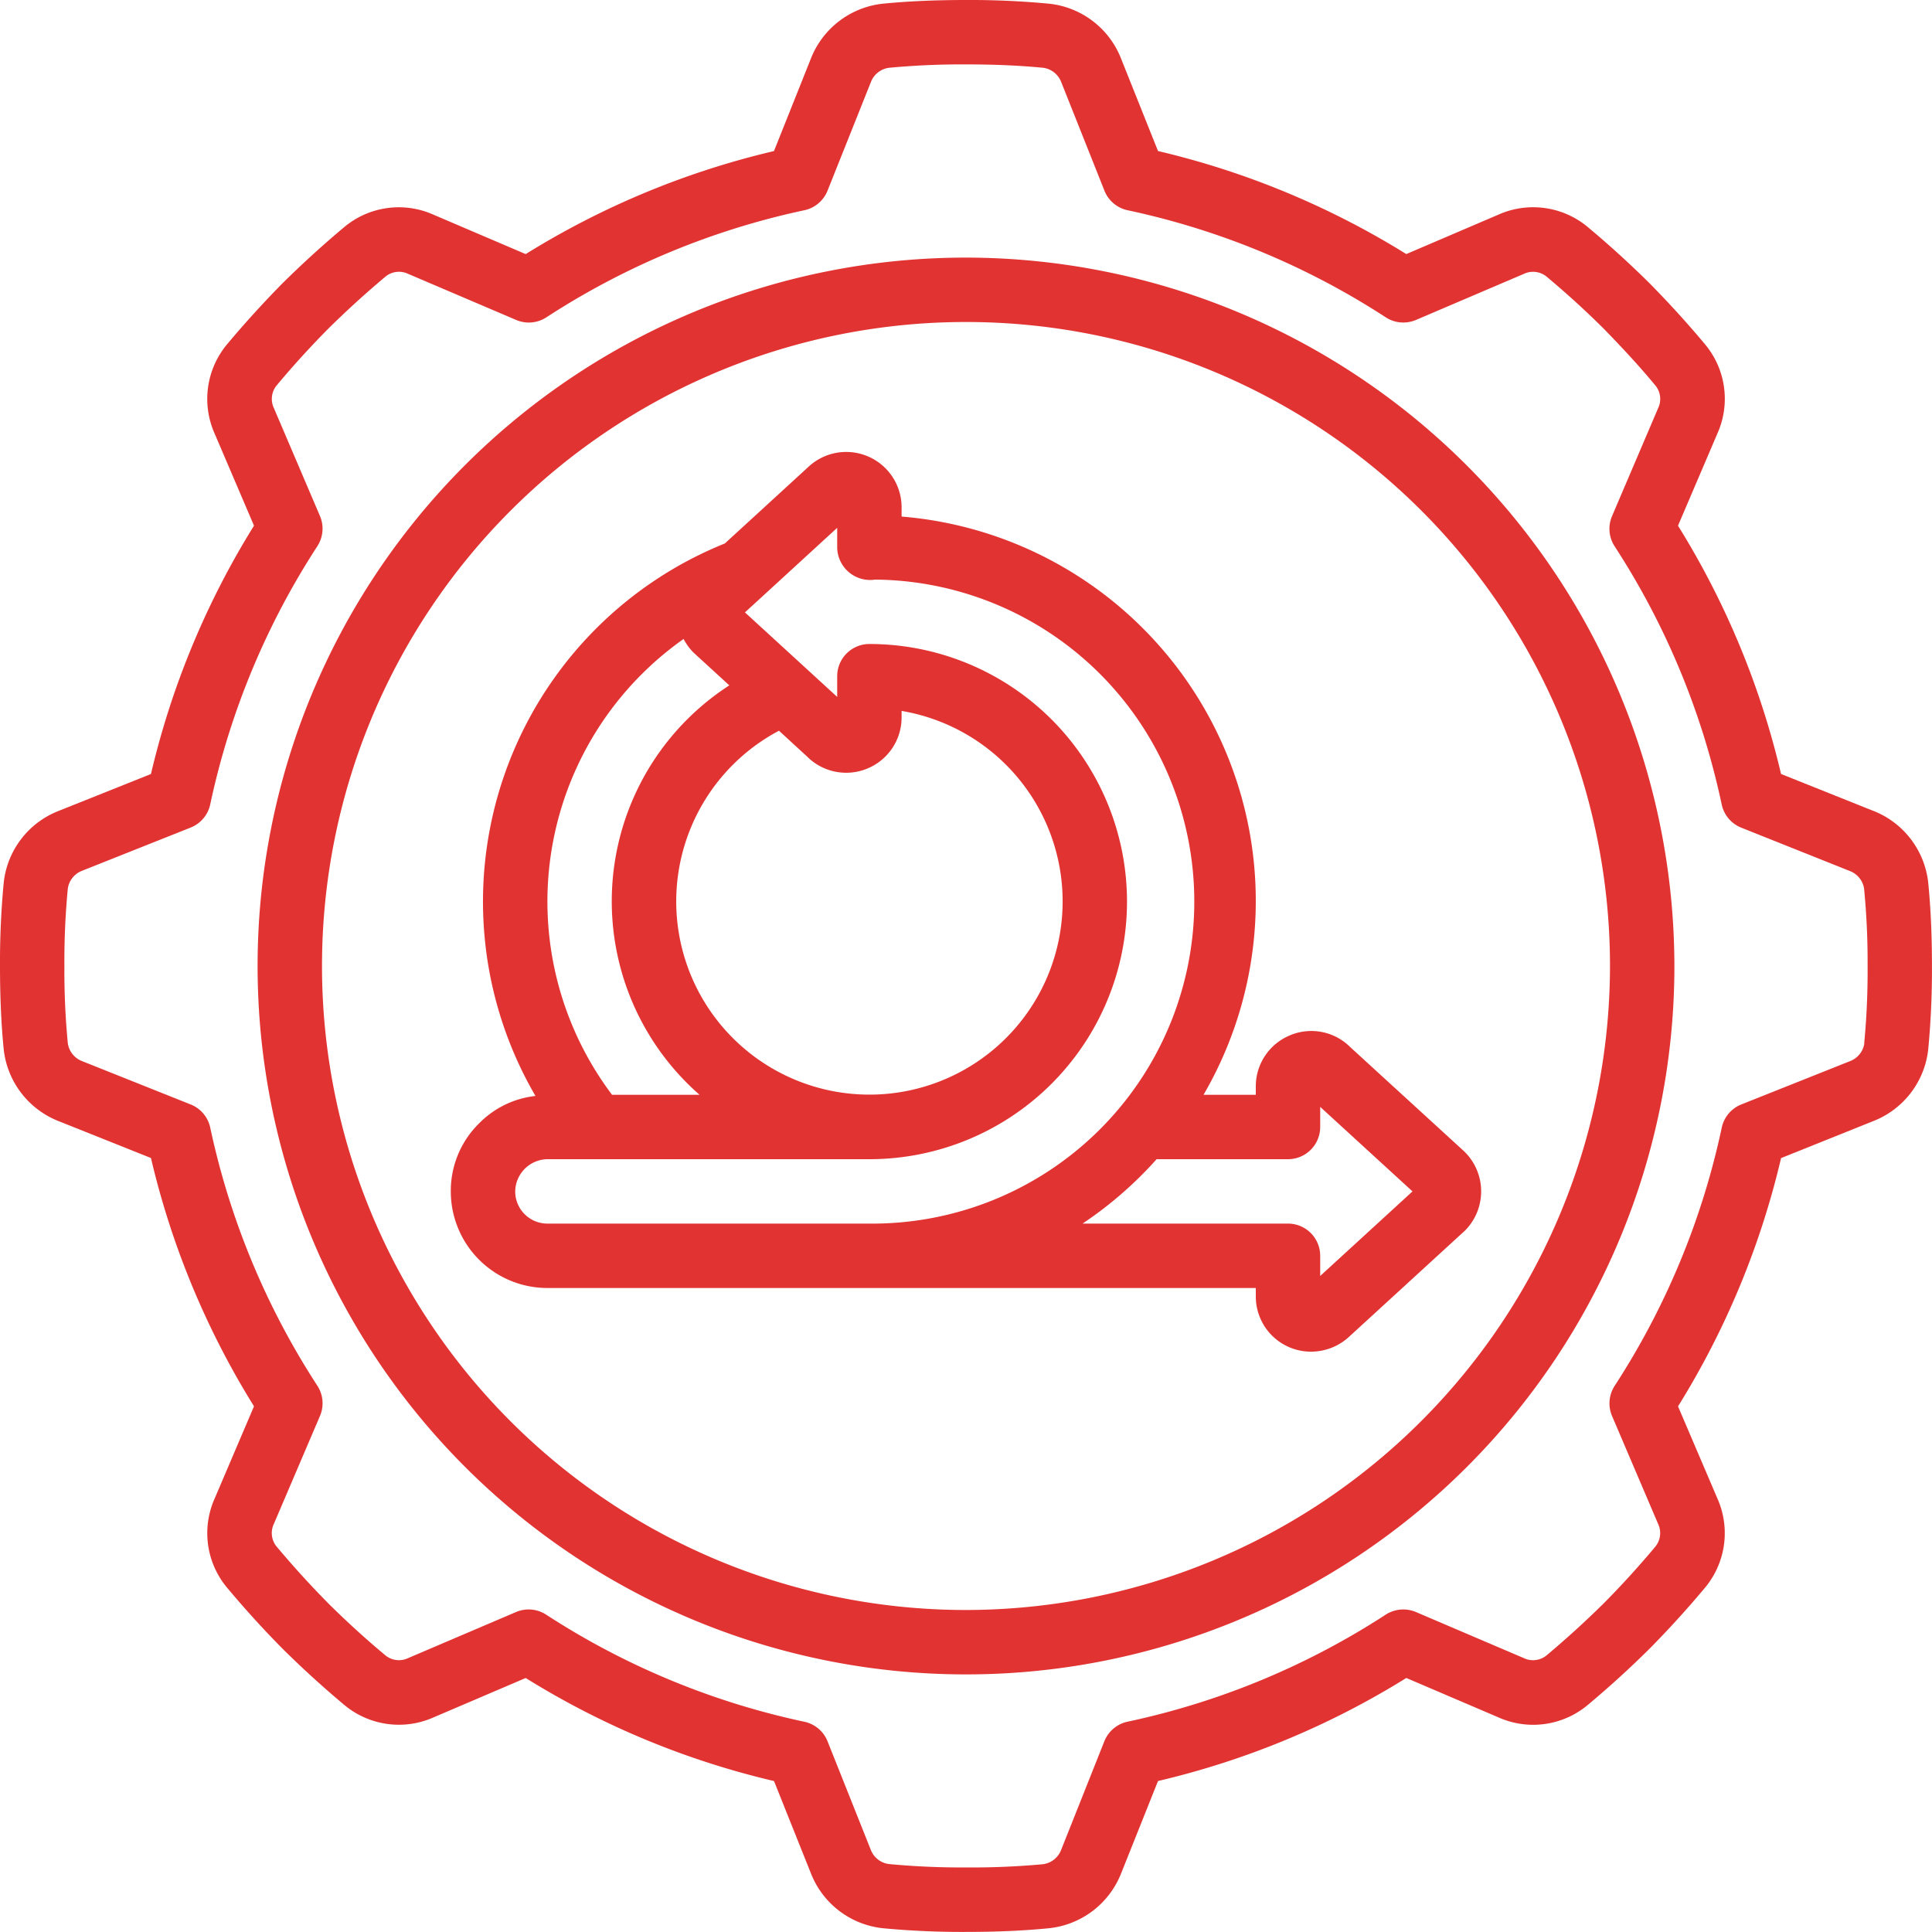
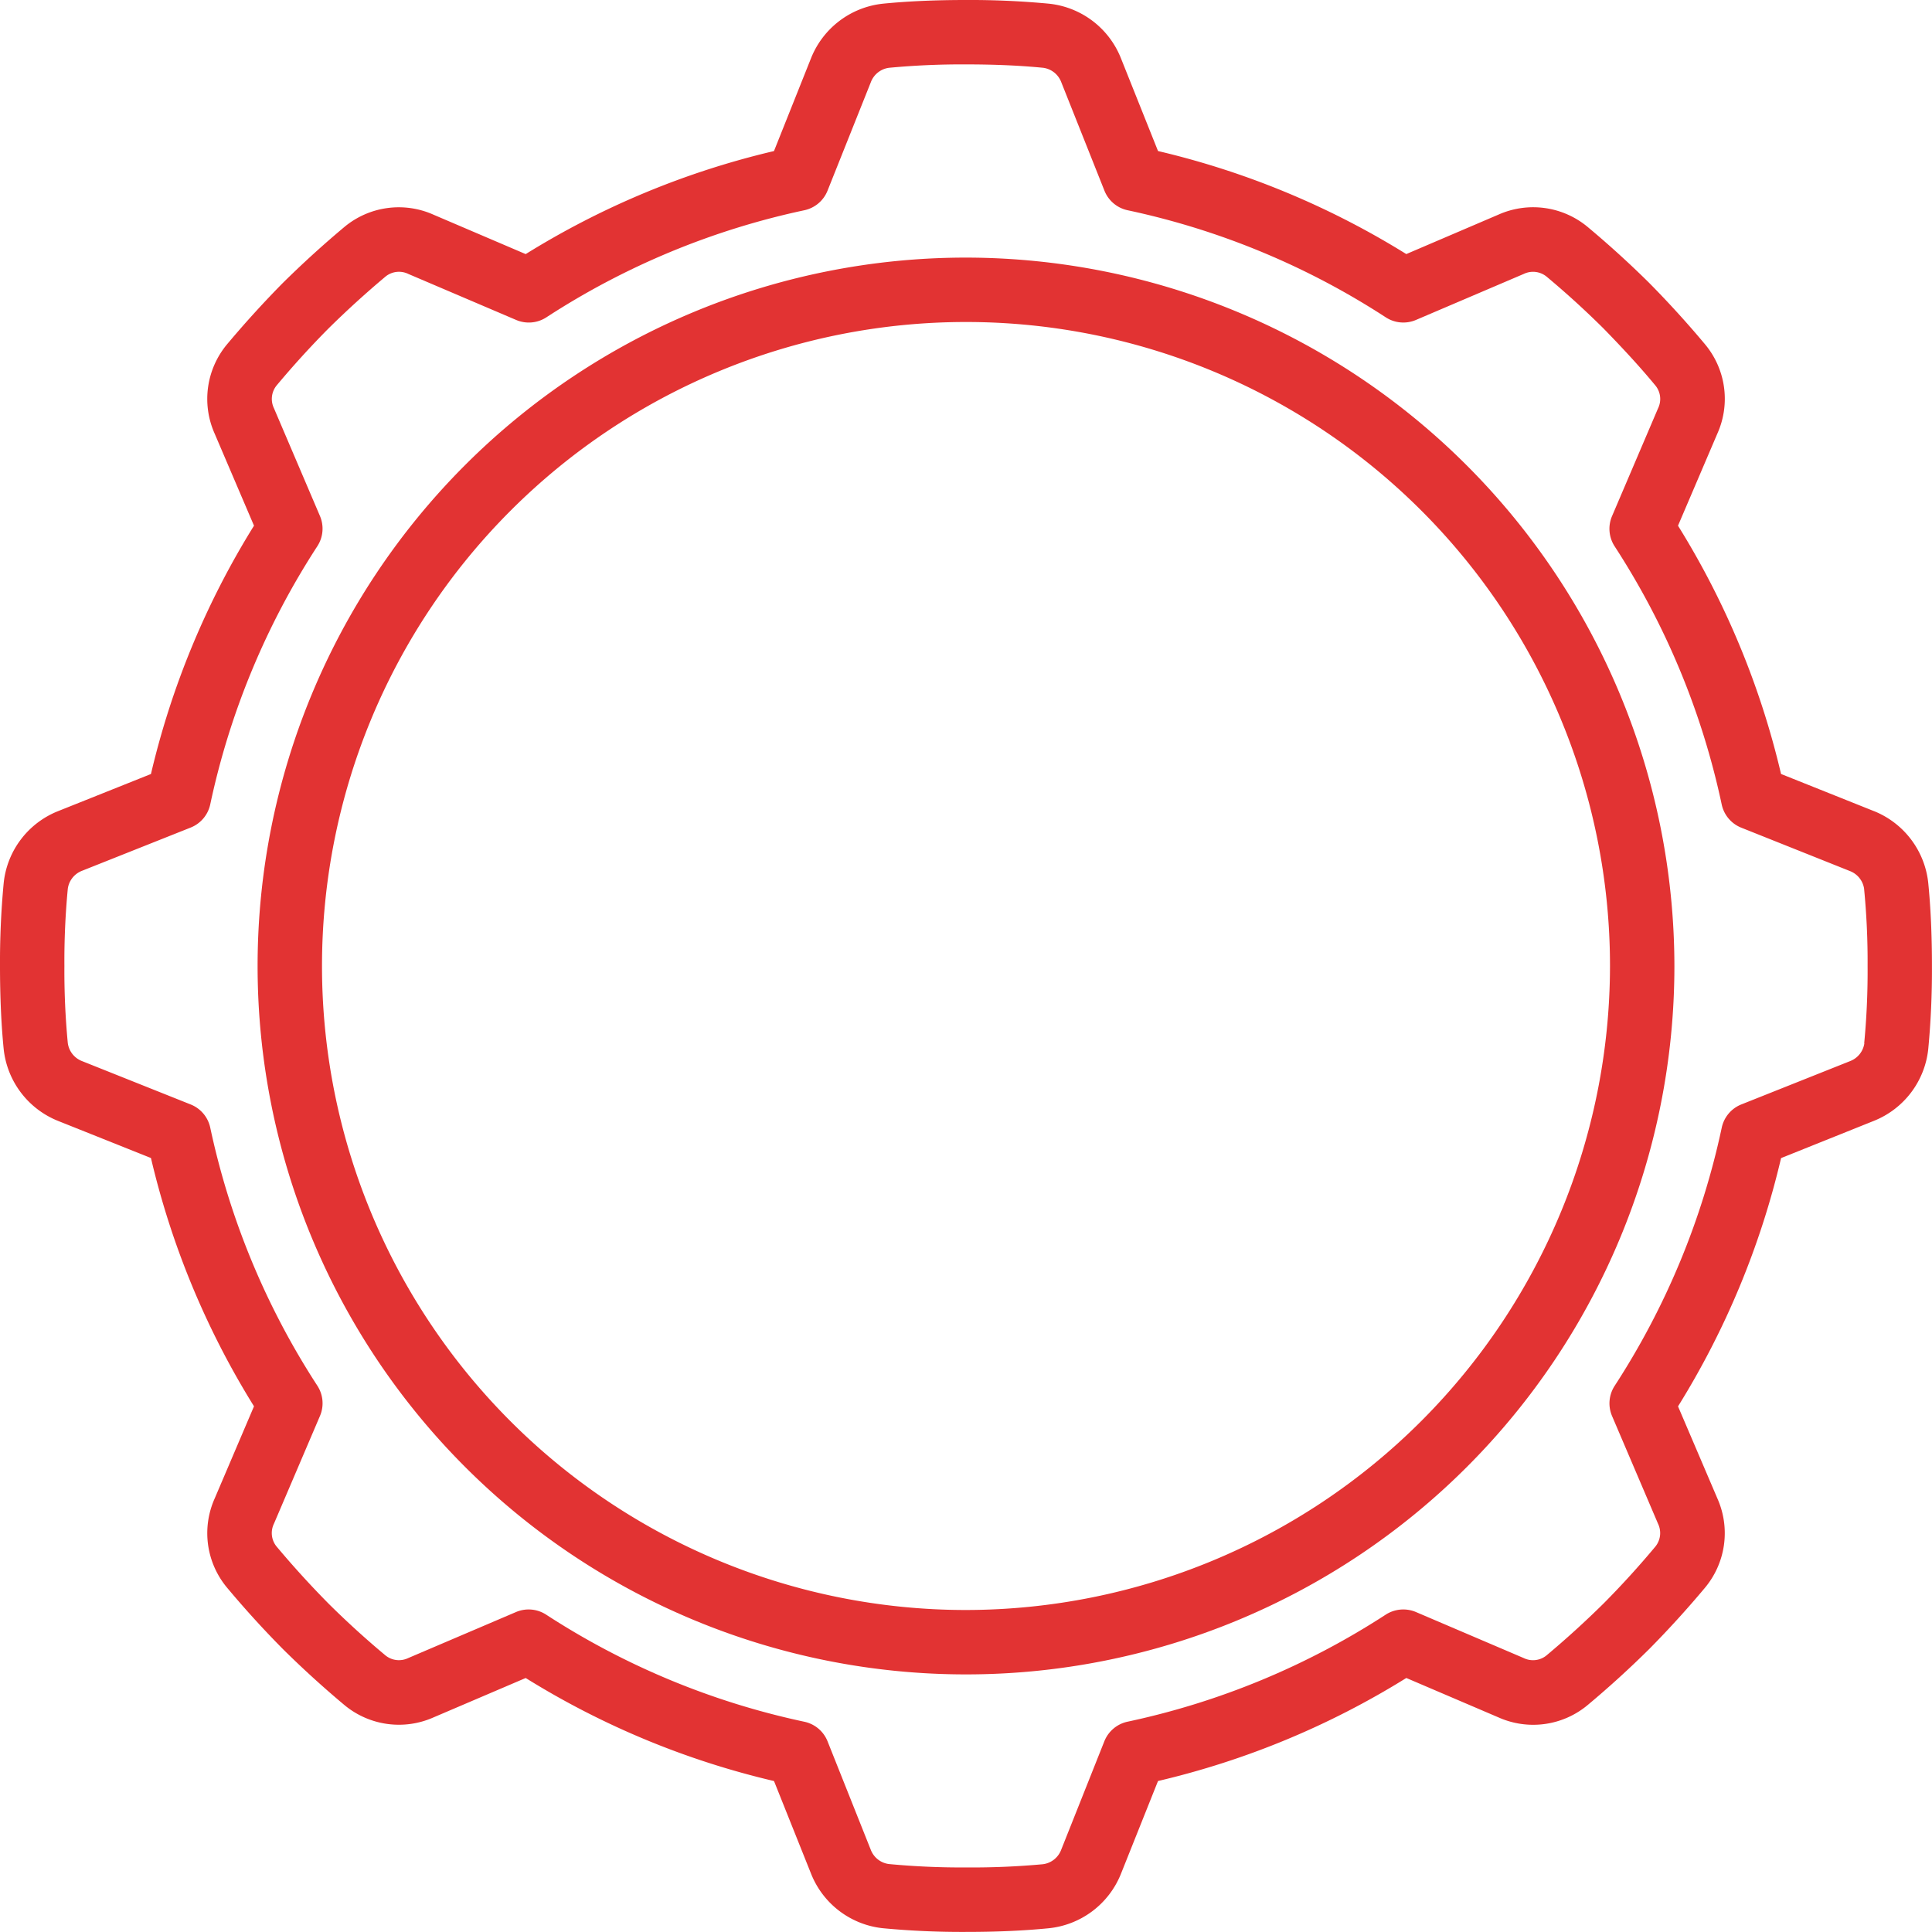
<svg xmlns="http://www.w3.org/2000/svg" width="75" height="75" fill="none" viewBox="0 0 75 75">
  <g clip-path="url(#a)">
    <path fill="#E23333" d="M37.5 10A27.5 27.5 0 1 0 65 37.5 27.531 27.531 0 0 0 37.5 10Zm0 52.5a25 25 0 1 1 25-25 25.029 25.029 0 0 1-25 25Z" />
    <path fill="#E23333" d="m72.75 31.489-3.61-1.443a32.155 32.155 0 0 0-4-9.639l1.53-3.58a3.299 3.299 0 0 0-.48-3.46 38.572 38.572 0 0 0-2.18-2.396 38.25 38.25 0 0 0-2.355-2.142 3.308 3.308 0 0 0-3.479-.5l-3.584 1.534a32.228 32.228 0 0 0-9.638-4L43.51 2.25A3.383 3.383 0 0 0 40.731.144 32.586 32.586 0 0 0 37.5 0c-1.206 0-2.264.048-3.216.142a3.389 3.389 0 0 0-2.796 2.108l-1.442 3.614a32.229 32.229 0 0 0-9.639 4L16.83 8.335a3.301 3.301 0 0 0-3.465.479 39.361 39.361 0 0 0-2.393 2.178 39.71 39.71 0 0 0-2.142 2.355 3.309 3.309 0 0 0-.5 3.48l1.53 3.58a32.161 32.161 0 0 0-4 9.64L2.25 31.49a3.376 3.376 0 0 0-2.106 2.78A32.586 32.586 0 0 0 0 37.5c0 1.206.048 2.264.142 3.218a3.39 3.39 0 0 0 2.108 2.794l3.61 1.442a32.16 32.16 0 0 0 4 9.639L8.334 58.17a3.3 3.3 0 0 0 .481 3.464 38.23 38.23 0 0 0 2.178 2.393 38.677 38.677 0 0 0 2.354 2.143 3.308 3.308 0 0 0 3.48.5l3.58-1.53a32.15 32.15 0 0 0 9.64 4l1.443 3.609a3.382 3.382 0 0 0 2.779 2.104 32.57 32.57 0 0 0 3.231.144c1.206 0 2.264-.048 3.218-.143a3.39 3.39 0 0 0 2.794-2.105l1.442-3.61a32.16 32.16 0 0 0 9.639-4l3.578 1.53a3.301 3.301 0 0 0 3.464-.481 38.23 38.23 0 0 0 2.393-2.178 38.677 38.677 0 0 0 2.143-2.355 3.307 3.307 0 0 0 .5-3.48l-1.53-3.58a32.15 32.15 0 0 0 4-9.638l3.609-1.448a3.382 3.382 0 0 0 2.104-2.779 32.57 32.57 0 0 0 .144-3.231c0-1.206-.048-2.26-.144-3.227a3.388 3.388 0 0 0-2.104-2.784Zm-.375 9.006a.874.874 0 0 1-.549.695l-4.23 1.685a1.25 1.25 0 0 0-.758.9 29.748 29.748 0 0 1-4.157 10.023 1.25 1.25 0 0 0-.102 1.17l1.787 4.186a.832.832 0 0 1-.107.887 34.696 34.696 0 0 1-2 2.198 36.492 36.492 0 0 1-2.235 2.033.828.828 0 0 1-.875.093l-4.184-1.787a1.259 1.259 0 0 0-1.171.102 29.748 29.748 0 0 1-10.023 4.156 1.252 1.252 0 0 0-.9.759l-1.678 4.218a.875.875 0 0 1-.71.556 30.02 30.02 0 0 1-2.983.125 29.9 29.9 0 0 1-3-.133.874.874 0 0 1-.695-.549l-1.68-4.216a1.25 1.25 0 0 0-.9-.758 29.748 29.748 0 0 1-10.023-4.157 1.25 1.25 0 0 0-1.17-.102l-4.186 1.787a.831.831 0 0 1-.887-.107 34.724 34.724 0 0 1-2.198-2 36.488 36.488 0 0 1-2.034-2.235.828.828 0 0 1-.092-.875l1.787-4.184a1.25 1.25 0 0 0-.102-1.171 29.75 29.75 0 0 1-4.158-10.018 1.25 1.25 0 0 0-.758-.9l-4.216-1.683a.875.875 0 0 1-.557-.71A29.452 29.452 0 0 1 2.5 37.5a29.523 29.523 0 0 1 .132-3 .874.874 0 0 1 .55-.695l4.222-1.68a1.25 1.25 0 0 0 .758-.901 29.733 29.733 0 0 1 4.157-10.02 1.25 1.25 0 0 0 .102-1.172l-1.787-4.186a.83.83 0 0 1 .108-.887 35.269 35.269 0 0 1 2-2.198 37.158 37.158 0 0 1 2.235-2.034.828.828 0 0 1 .875-.092l4.186 1.786a1.25 1.25 0 0 0 1.17-.101 29.72 29.72 0 0 1 10.016-4.158 1.25 1.25 0 0 0 .9-.758l1.683-4.216a.875.875 0 0 1 .71-.557A30.218 30.218 0 0 1 37.5 2.5c1.125 0 2.099.044 3 .132a.875.875 0 0 1 .694.548l1.681 4.224a1.25 1.25 0 0 0 .9.758 29.72 29.72 0 0 1 10.021 4.157 1.25 1.25 0 0 0 1.172.101l4.186-1.787a.831.831 0 0 1 .886.107 34.724 34.724 0 0 1 2.197 2c.83.85 1.472 1.555 2.035 2.237a.825.825 0 0 1 .093.875l-1.787 4.186a1.25 1.25 0 0 0 .102 1.17 29.729 29.729 0 0 1 4.156 10.02 1.25 1.25 0 0 0 .759.902l4.218 1.684a.875.875 0 0 1 .553.697v.013c.095.989.14 1.982.134 2.976a29.488 29.488 0 0 1-.132 3l.007-.005Z" />
-     <path fill="#E23333" d="M50.078 40.191a2.141 2.141 0 0 0-1.328 1.984v.325h-2.029A14.972 14.972 0 0 0 35 20.053v-.357a2.15 2.15 0 0 0-3.633-1.558l-3.23 2.96a14.988 14.988 0 0 0-7.35 21.447c-.822.09-1.588.46-2.17 1.046a3.67 3.67 0 0 0-1.117 2.66A3.75 3.75 0 0 0 21.25 50h27.5v.324a2.142 2.142 0 0 0 2.542 2.11 2.17 2.17 0 0 0 1.09-.551l4.488-4.111a2.16 2.16 0 0 0-.037-3.082l-4.412-4.037a2.137 2.137 0 0 0-2.343-.463ZM33.672 29.834A2.144 2.144 0 0 0 35 27.848v-.25a7.5 7.5 0 1 1-4.76.768l1.088 1a2.146 2.146 0 0 0 2.345.468Zm-7.136-5.029c.102.192.23.37.383.525l1.393 1.276A9.981 9.981 0 0 0 27.157 42.5H23.76a12.47 12.47 0 0 1 2.777-17.695ZM21.25 47.5A1.25 1.25 0 0 1 20 46.25 1.27 1.27 0 0 1 21.25 45h12.5a10 10 0 0 0 0-20 1.25 1.25 0 0 0-1.25 1.25v.804l-3.581-3.281L32.5 20.49v.783a1.28 1.28 0 0 0 1.474 1.227 12.5 12.5 0 1 1-.224 25h-12.5Zm30 2.033v-.783A1.25 1.25 0 0 0 50 47.5h-7.976a15.04 15.04 0 0 0 2.875-2.5H50a1.25 1.25 0 0 0 1.25-1.25v-.781l3.583 3.281-3.583 3.283Z" />
  </g>
  <defs>
    <clipPath id="a">
      <path fill="#fff" d="M0 0h75v75H0z" />
    </clipPath>
  </defs>
</svg>